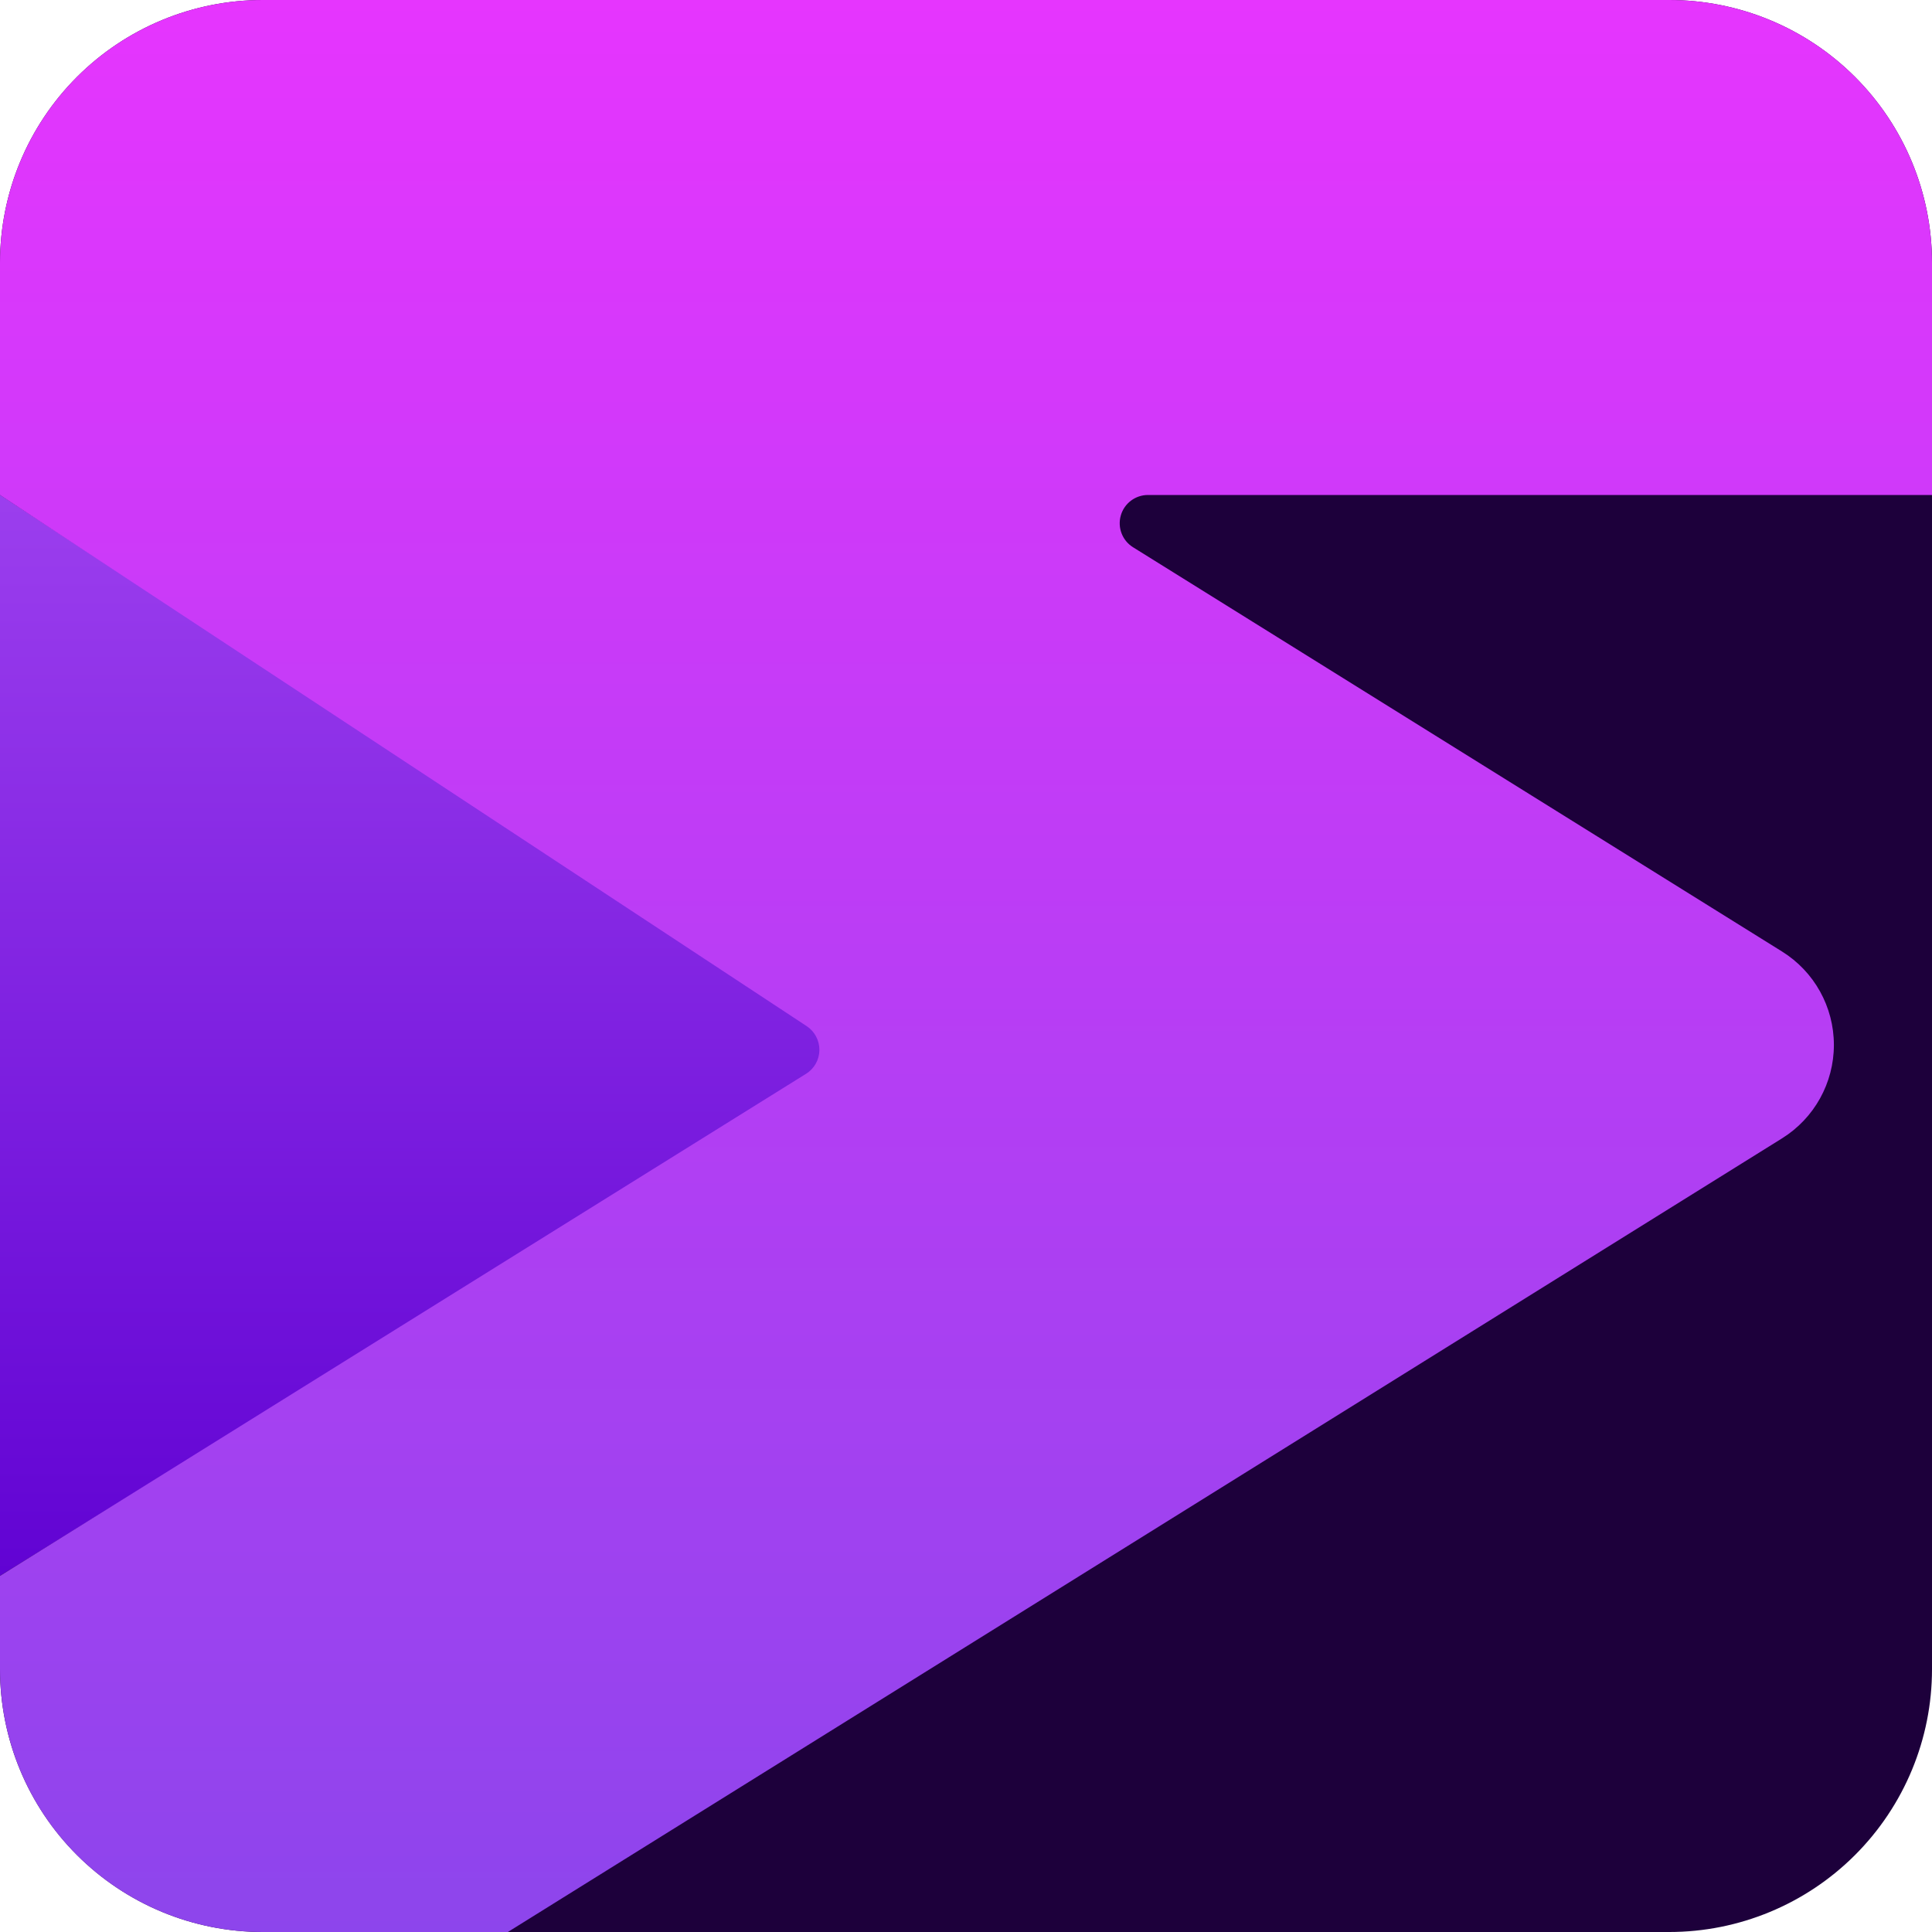
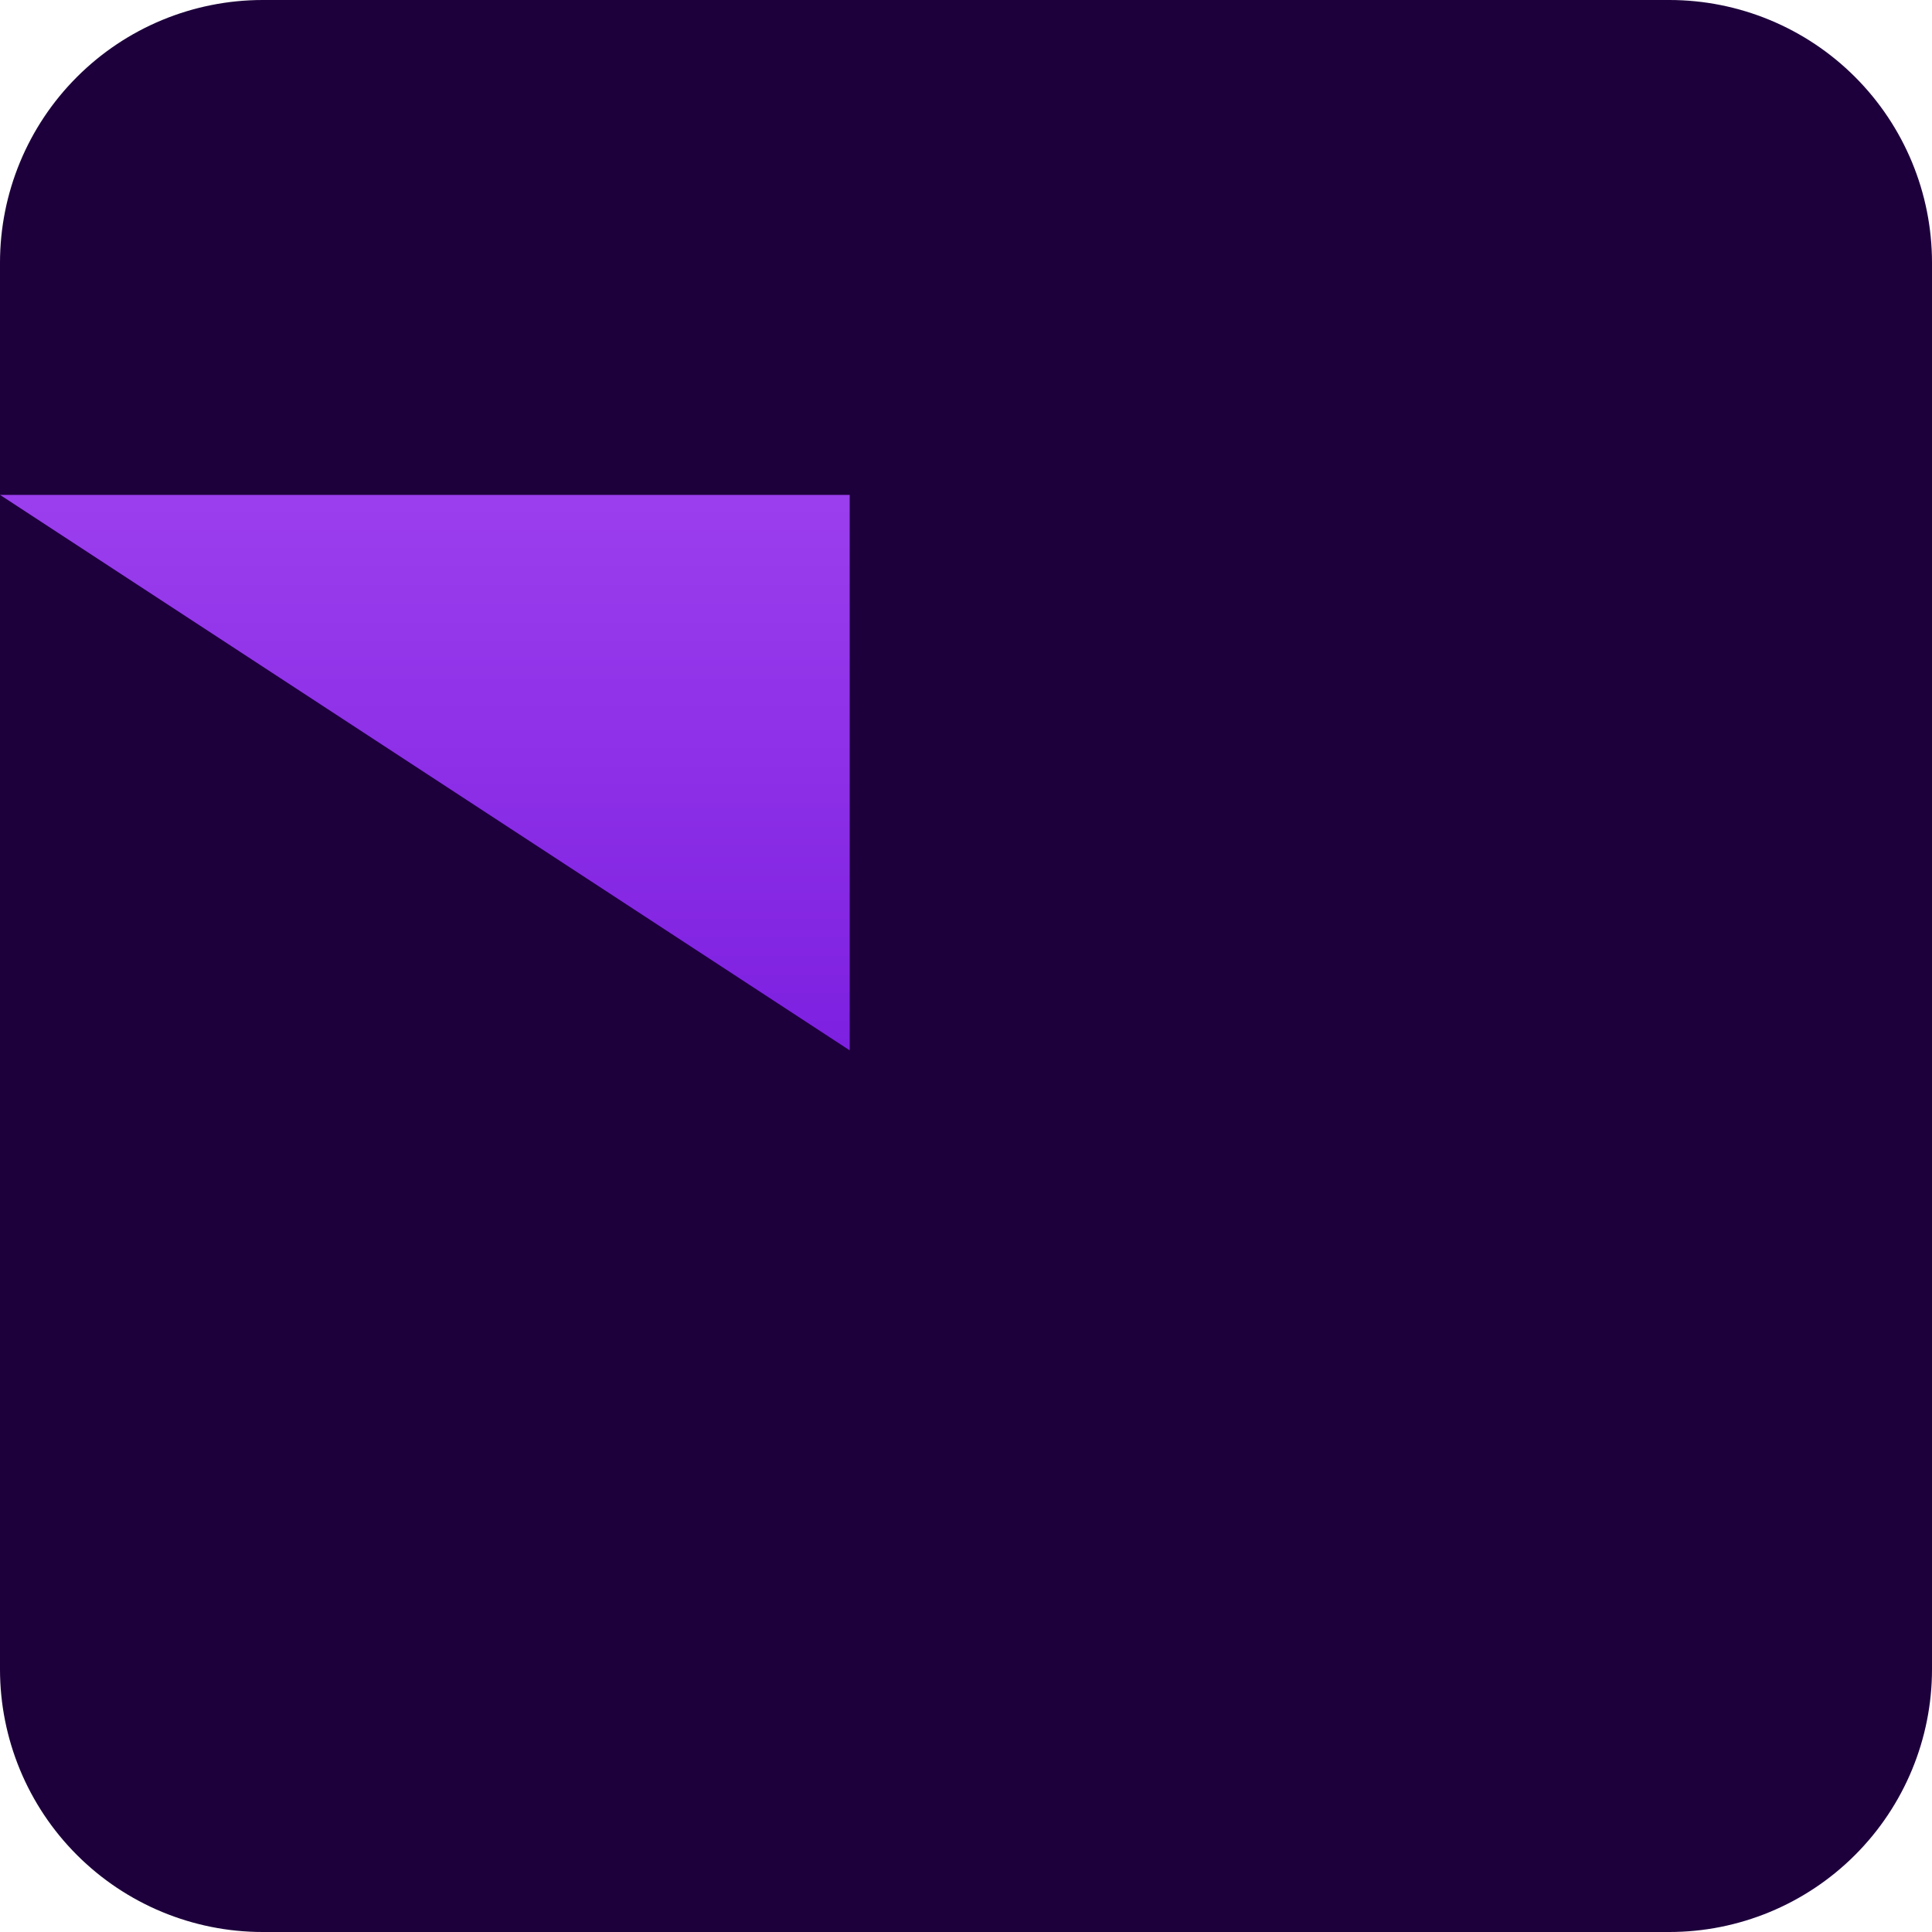
<svg xmlns="http://www.w3.org/2000/svg" width="120" height="120" viewBox="0 0 120 120" fill="none">
  <path fill-rule="evenodd" clip-rule="evenodd" d="M120 16.317C120 11.991 118.281 7.84 115.22 4.78C112.16 1.719 108.009 0 103.681 0H16.319C11.991 0 7.84 1.719 4.78 4.78C1.719 7.84 0 11.991 0 16.317V103.683C0 108.009 1.719 112.158 4.78 115.218C7.84 118.278 11.991 120 16.319 120C39.248 120 80.752 120 103.681 120C108.009 120 112.16 118.278 115.22 115.218C118.281 112.158 120 108.009 120 103.683C120 80.753 120 39.247 120 16.317Z" fill="#1D003B" />
-   <path fill-rule="evenodd" clip-rule="evenodd" d="M0 30.738L52.775 65.238L0 97.875V30.738Z" fill="url(#paint0_linear_2034_2512)" />
-   <path fill-rule="evenodd" clip-rule="evenodd" d="M0 16.317V30.744C0 30.744 40.009 57.089 50.104 63.735C50.604 64.064 50.902 64.629 50.894 65.228C50.887 65.826 50.575 66.379 50.066 66.695L0 97.881V103.68C0 108.011 1.719 112.16 4.78 115.222C7.84 118.279 11.991 120 16.319 120H31.546L110.685 70.706C112.689 69.457 113.906 67.264 113.906 64.903C113.906 62.541 112.689 60.348 110.685 59.1C99.076 51.868 79.638 39.76 70.375 33.991C69.709 33.578 69.399 32.768 69.615 32.017C69.83 31.263 70.519 30.744 71.304 30.744H120V16.317C120 11.99 118.28 7.841 115.22 4.779C112.16 1.719 108.009 0 103.681 0H16.319C11.991 0 7.84 1.719 4.78 4.779C1.719 7.841 0 11.99 0 16.317Z" fill="url(#paint1_linear_2034_2512)" />
+   <path fill-rule="evenodd" clip-rule="evenodd" d="M0 30.738L52.775 65.238V30.738Z" fill="url(#paint0_linear_2034_2512)" />
  <defs>
    <linearGradient id="paint0_linear_2034_2512" x1="0" y1="30.08" x2="0" y2="97.874" gradientUnits="userSpaceOnUse">
      <stop stop-color="#9C3FEE" />
      <stop offset="1" stop-color="#6103D3" />
    </linearGradient>
    <linearGradient id="paint1_linear_2034_2512" x1="60" y1="0" x2="60" y2="120" gradientUnits="userSpaceOnUse">
      <stop stop-color="#E635FE" />
      <stop offset="1" stop-color="#8D45EC" />
    </linearGradient>
  </defs>
</svg>